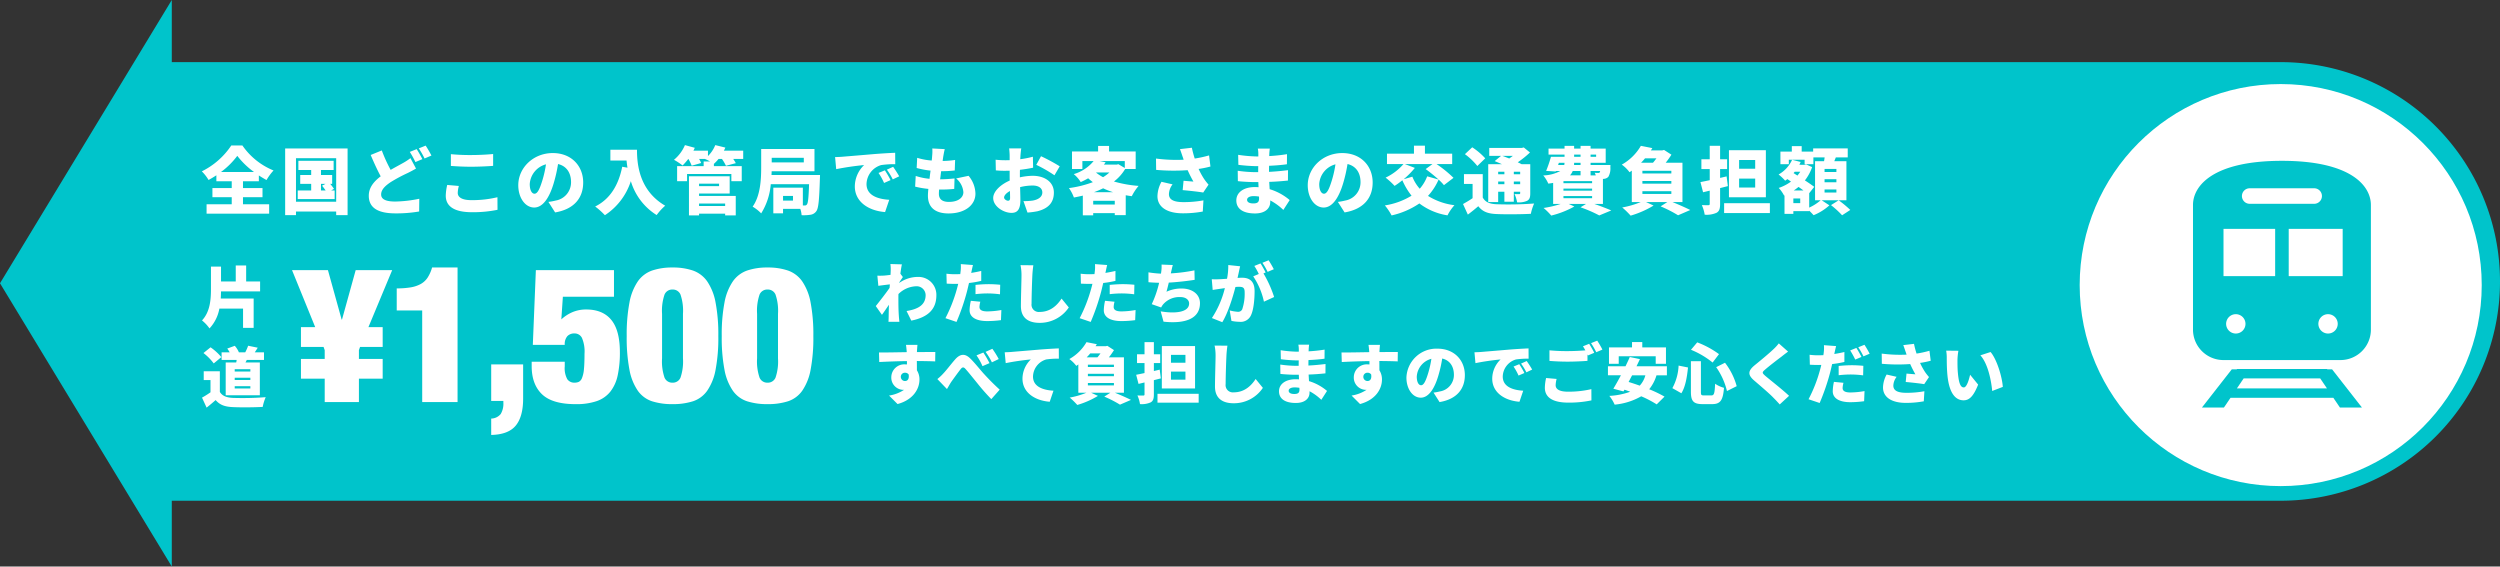
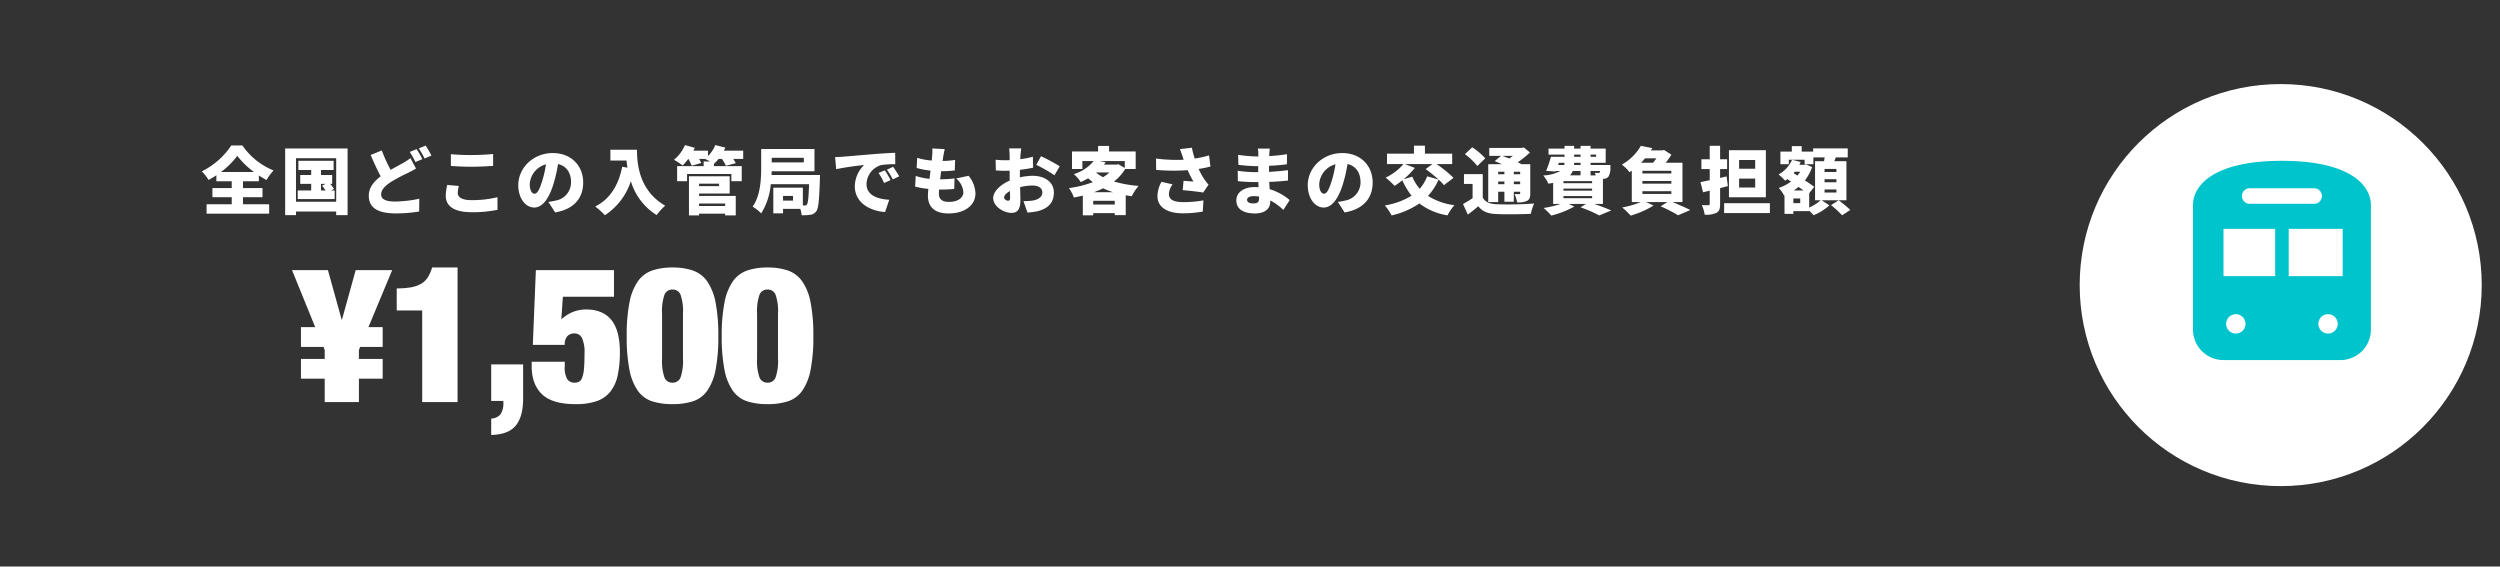
<svg xmlns="http://www.w3.org/2000/svg" width="684" height="155" viewBox="0 0 684 155">
  <rect x="0" y="0" width="684" height="155" fill="#333333" stroke="none" />
  <defs>
    <clipPath id="clip-daiichi-japan-expense">
      <rect width="684" height="155" />
    </clipPath>
  </defs>
  <g id="daiichi-japan-expense" clip-path="url(#clip-daiichi-japan-expense)">
    <g id="グループ_1" data-name="グループ 1" transform="translate(0 -0.69)">
-       <path id="合体_1" data-name="合体 1" d="M98,77.5,145,0V17H722a60,60,0,1,1,0,120H145v18Z" transform="translate(-98 0.69)" fill="#00c4cb" />
      <circle id="楕円形_1" data-name="楕円形 1" cx="55" cy="55" r="55" transform="translate(569 23.69)" fill="#fff" />
      <path id="パス_18345" data-name="パス 18345" d="M5.46-9.94a21.241,21.241,0,0,0,4.46-4.42A22.068,22.068,0,0,0,14.5-9.94Zm6.02,6.9h5.34v-2.5H11.48V-7.4h4.34V-9q1.05.69,2.1,1.26a14.455,14.455,0,0,1,1.92-2.62,19.046,19.046,0,0,1-8.52-6.84H8.28A20.7,20.7,0,0,1,.22-10.12,11.782,11.782,0,0,1,2.06-7.76c.74-.4,1.44-.82,2.14-1.28V-7.4H8.4v1.86H3.12v2.5H8.4v1.92H1.52V1.46H18.64V-1.12H11.48ZM32.82-6.7h1.26l-.96.5c.32.4.68.88.98,1.32H32.82Zm2.76,1.82.8-.44A11.847,11.847,0,0,0,35.34-6.7h.54V-9.12H32.82v-1.36h3.46V-13H26.64v2.52h3.5v1.36h-3V-6.7h3v1.82H26.46v2.34h10.1V-4.88ZM25.98-1.8V-13.72h11V-1.8ZM23.02-16.38V1.86h2.96V.88h11v.98H40.1V-16.38Zm26.44.54L46.42-14.6c.88,2.08,1.82,4.14,2.74,5.84-1.84,1.4-3.26,3.04-3.26,5.32,0,3.7,3.18,4.82,7.3,4.82A36.233,36.233,0,0,0,59.68.86l.04-3.48a34.584,34.584,0,0,1-6.6.76c-2.56,0-3.84-.62-3.84-1.94s1.12-2.38,2.66-3.4a43.012,43.012,0,0,1,4.64-2.48c.8-.4,1.52-.78,2.24-1.2L57.3-13.74a14.433,14.433,0,0,1-2.08,1.36c-.84.48-2.06,1.12-3.34,1.86A40.833,40.833,0,0,1,49.46-15.84ZM59-16.2l-1.88.76a27.1,27.1,0,0,1,1.54,2.78l1.9-.8C60.2-14.16,59.5-15.46,59-16.2Zm2.46-.96-1.88.76a22.309,22.309,0,0,1,1.58,2.76l1.88-.8A28.545,28.545,0,0,0,61.46-17.16Zm6.9,2.34v3.22c1.66.12,3.42.22,5.56.22,1.94,0,4.58-.12,6-.24v-3.24c-1.58.16-4.02.28-6.02.28A54.012,54.012,0,0,1,68.36-14.82Zm2.18,8.7L67.36-6.4a14.069,14.069,0,0,0-.4,2.94c0,2.88,2.28,4.52,7.14,4.52A33.077,33.077,0,0,0,81.12.4L81.1-3.04a29.488,29.488,0,0,1-7.12.8c-2.7,0-3.74-.86-3.74-1.98A8.148,8.148,0,0,1,70.54-6.12Zm34.02-.94c0-4.54-3.22-8.06-8.32-8.06-5.34,0-9.44,4.04-9.44,8.8,0,3.42,1.88,6.1,4.36,6.1,2.36,0,4.16-2.68,5.34-6.68a39.8,39.8,0,0,0,1.18-5.22c2.3.54,3.56,2.38,3.56,4.96A5.065,5.065,0,0,1,97-2.12a15.219,15.219,0,0,1-1.96.36l1.84,2.88C102.08.24,104.56-2.84,104.56-7.06Zm-14.62.42a5.963,5.963,0,0,1,4.44-5.4,29.688,29.688,0,0,1-1.02,4.5C92.64-5.22,92.04-4,91.24-4,90.54-4,89.94-4.9,89.94-6.64ZM112-16.04v2.96h4.42c.06.62.14,1.28.26,1.96l-1.44-.26c-1.02,5.08-3.36,8.88-7.4,10.88a20.611,20.611,0,0,1,2.66,2.38,17.508,17.508,0,0,0,7.1-9.32,16.445,16.445,0,0,0,7.06,9.28A15.092,15.092,0,0,1,127-.72c-7.14-4.16-7.72-11.38-7.72-15.32ZM143.4-1.32v.68h-7.14v-.68Zm-1.66-5.42v.66h-5.48v-.66Zm-5.48,2.7h8.38V-8.78H133.5V1.94h2.76V1.46h7.14v.48h2.9V-3.4H136.26Zm12.08-11.74h-5.28c.14-.28.28-.56.4-.84l-2.76-.68a8.967,8.967,0,0,1-2,3v-1.48h-3.98c.14-.26.26-.52.38-.78l-2.7-.74a10.583,10.583,0,0,1-3,4.02,17.212,17.212,0,0,1,2.36,1.56,18.381,18.381,0,0,0,1.56-1.8h.02a11.029,11.029,0,0,1,.9,1.86l2.6-.74a7.57,7.57,0,0,0-.58-1.12h1.58a13.262,13.262,0,0,1,1.44.7h-1.76v1.28h-7.26v4.12h2.72V-9.4H145.1v1.98h2.84v-4.12h-7.62v-.66l.02.02a11.758,11.758,0,0,0,1.26-1.34h.92a12.441,12.441,0,0,1,1.1,1.88l2.7-.72a10.354,10.354,0,0,0-.72-1.16h2.74ZM161.96-2.12h-2.72V-3.4h2.72Zm2.96-11.7v1.26h-8.78v-1.26Zm-8.84,4.7c.02-.36.04-.7.04-1.02h11.72v-6.1H153.26v4.98c0,3.16-.16,7.74-2.34,10.8a10.917,10.917,0,0,1,2.34,1.84,17.713,17.713,0,0,0,2.62-7.98h10.48c-.12,3.68-.28,5.14-.58,5.52a.651.651,0,0,1-.64.3h-.48V-5.66h-8.08V1.36h2.66V.14h4.72a6.59,6.59,0,0,1,.36,1.74,11.987,11.987,0,0,0,2.4-.12,2.316,2.316,0,0,0,1.64-1c.58-.78.78-3.08.96-8.74.02-.34.04-1.14.04-1.14Zm17.4-4.9.3,3.3a76.831,76.831,0,0,1,7.64-1.12A8.163,8.163,0,0,0,178.88-6c0,4.26,3.82,6.68,8.28,7.02l1.14-3.36c-3.46-.2-6.22-1.36-6.22-4.3a5.552,5.552,0,0,1,4.02-5.2,25.225,25.225,0,0,1,3.84-.24l-.02-3.12c-1.46.06-3.82.2-5.82.36-3.66.32-6.68.56-8.56.72C175.16-14.08,174.28-14.04,173.48-14.02ZM187.1-10.4l-1.74.72a16.068,16.068,0,0,1,1.52,2.74l1.78-.78A26.507,26.507,0,0,0,187.1-10.4Zm2.26-.96-1.72.78a16.749,16.749,0,0,1,1.62,2.66l1.76-.84C190.62-9.48,189.88-10.64,189.36-11.36Zm14.12-4.84-3.4-.18a11.506,11.506,0,0,1-.04,1.98c-.02.38-.06.84-.12,1.32a17.407,17.407,0,0,1-3.98-.74l-.14,2.78a22.9,22.9,0,0,0,3.8.72c-.1.74-.2,1.5-.28,2.24a17.187,17.187,0,0,1-3.78-.78l-.16,2.92a24.093,24.093,0,0,0,3.62.62c-.08.76-.12,1.42-.12,1.86,0,3.4,2.24,4.86,5.64,4.86,4.62,0,7.36-2.38,7.36-5.42A7.834,7.834,0,0,0,210-8.9l-3.4.72a5.443,5.443,0,0,1,1.98,3.76c0,1.4-1.3,2.66-3.96,2.66-1.78,0-2.74-.72-2.74-2.22,0-.3.02-.7.06-1.16h.82a32.915,32.915,0,0,0,3.32-.18l.08-2.86a38.484,38.484,0,0,1-3.92.24h-.02c.1-.74.18-1.5.28-2.22a31.259,31.259,0,0,0,3.72-.2l.1-2.88a23.436,23.436,0,0,1-3.42.28c.08-.56.14-.98.18-1.24C203.18-14.76,203.28-15.36,203.48-16.2Zm20.94-.2H221.1c.06.38.14,1.54.14,1.96v1.26c-.34.02-.66.02-.96.02a23.589,23.589,0,0,1-2.88-.14l.06,2.92a25.861,25.861,0,0,0,2.92.1c.26,0,.54,0,.86-.02v1.14c0,.52,0,1.04.02,1.56-2.52,1.1-4.52,2.98-4.52,4.78,0,2.3,2.84,4.06,5,4.06,1.44,0,2.44-.7,2.44-3.52,0-.62-.04-2.02-.08-3.52a14.453,14.453,0,0,1,3.42-.44c1.66,0,2.66.72,2.66,1.9,0,1.22-1.12,1.96-2.66,2.22a15.209,15.209,0,0,1-2.5.14l1.1,3.14A22.6,22.6,0,0,0,228.84.8c3.42-.86,4.5-2.78,4.5-5.12,0-2.96-2.62-4.58-5.78-4.58a16.926,16.926,0,0,0-3.52.42v-.78c0-.44,0-.86.02-1.28,1.22-.14,2.5-.34,3.6-.58l-.06-3a25.247,25.247,0,0,1-3.46.68l.06-1.02C224.24-14.98,224.34-16.02,224.42-16.4Zm5.4,2.14-1.3,2.36a37.239,37.239,0,0,1,4.98,2.86l1.44-2.46A49.41,49.41,0,0,0,229.82-14.26Zm-10.1,11.3c0-.56.6-1.22,1.6-1.78.02.82.04,1.5.04,1.88,0,.7-.28.78-.58.78C220.4-2.08,219.72-2.48,219.72-2.96Zm24.6-1.46a23.452,23.452,0,0,0,2.5-1.06,20.5,20.5,0,0,0,2.7,1.06Zm-.22,3.38V-2.06H250v1.02Zm.88-8.78h3.56a10.95,10.95,0,0,1-1.74,1.3,11.977,11.977,0,0,1-1.9-1.24Zm7.76-3.12v1.9l-1.76-1.04-.48.12h-3.48c.16-.2.32-.42.48-.64l-1.68-.34Zm2.98,2.18v-4.8h-7.28v-1.52h-3v1.52H238.3v4.8h2.84v-2.18h3.08a11.158,11.158,0,0,1-5.44,3.58,8.625,8.625,0,0,1,1.9,2.18,19.389,19.389,0,0,0,2.04-1.04c.42.38.84.72,1.28,1.06a29.535,29.535,0,0,1-6.54,1.62,10.62,10.62,0,0,1,1.36,2.58c.82-.16,1.64-.32,2.44-.52v5.4h2.84v-.6H250v.54h3V-3.58c.54.1,1.1.18,1.66.26a13.764,13.764,0,0,1,1.86-2.82,32.713,32.713,0,0,1-6.74-1.2,12.153,12.153,0,0,0,3.06-3.42Zm12.82-3.44q.15.39.3.9a43.085,43.085,0,0,1-7.56-.32l.04,3.1a54.667,54.667,0,0,0,8.62.08,34.538,34.538,0,0,0,1.58,3.12c-.56-.04-1.8-.14-2.7-.22l-.24,2.56c1.82.16,4.4.44,5.62.66l1.46-2.16a15.662,15.662,0,0,1-1.18-1.5,20.084,20.084,0,0,1-1.54-2.8,27.071,27.071,0,0,0,3.24-.66l-.38-3.04a31.405,31.405,0,0,1-3.92.86,25.336,25.336,0,0,1-.78-2.96l-3.26.38C268.12-15.46,268.38-14.68,268.54-14.2Zm-2.72,7.64-3.04-.7a8.483,8.483,0,0,0-1.1,3.94c0,2.98,2.66,4.68,6.92,4.68a29.763,29.763,0,0,0,5.48-.48l.18-3.06a29.8,29.8,0,0,1-5.46.48c-2.62,0-3.98-.64-3.98-2.2A4.6,4.6,0,0,1,265.82-6.56ZM286.2-2.34c0-.56.64-1,1.76-1a9.114,9.114,0,0,1,1.5.12c.02.24.02.44.02.58,0,1.02-.56,1.3-1.58,1.3C286.86-1.34,286.2-1.68,286.2-2.34Zm6.22-14h-3.28a7.651,7.651,0,0,1,.14,1.46v.68h-.68a37.732,37.732,0,0,1-4.84-.44l.06,2.74a46.1,46.1,0,0,0,4.8.36h.64c-.02.54-.02,1.1-.02,1.64h-.9a34.665,34.665,0,0,1-4.7-.38l.04,2.84c1.26.16,3.56.26,4.62.26h.98c.02.46.04.94.06,1.4-.32-.02-.64-.04-.98-.04-3.18,0-5.1,1.52-5.1,3.66,0,2.22,1.74,3.56,5.12,3.56,2.64,0,4.16-1.28,4.16-3.16v-.4a15.269,15.269,0,0,1,3.58,2.6l1.74-2.7a15.2,15.2,0,0,0-5.48-2.98c-.04-.68-.08-1.36-.12-2,1.9-.06,3.36-.18,5.12-.36l.02-2.84c-1.54.18-3.14.36-5.2.46,0-.52,0-1.08.02-1.66,1.92-.08,3.68-.24,4.88-.42l.02-2.76a44.825,44.825,0,0,1-4.86.52c0-.22.02-.42.02-.58C292.3-15.36,292.36-15.92,292.42-16.34Zm28.14,9.28c0-4.54-3.22-8.06-8.32-8.06-5.34,0-9.44,4.04-9.44,8.8,0,3.42,1.88,6.1,4.36,6.1,2.36,0,4.16-2.68,5.34-6.68a39.805,39.805,0,0,0,1.18-5.22c2.3.54,3.56,2.38,3.56,4.96A5.065,5.065,0,0,1,313-2.12a15.22,15.22,0,0,1-1.96.36l1.84,2.88C318.08.24,320.56-2.84,320.56-7.06Zm-14.62.42a5.963,5.963,0,0,1,4.44-5.4,29.687,29.687,0,0,1-1.02,4.5C308.64-5.22,308.04-4,307.24-4,306.54-4,305.94-4.9,305.94-6.64Zm23.4-5.48h7.6l-1.88,1.38a41.6,41.6,0,0,1,3.52,2.86l-3.1-.88a11.157,11.157,0,0,1-2.04,3.4,11.094,11.094,0,0,1-2.02-3.3l-2.38.7a22.33,22.33,0,0,0,3.06-3.1Zm13.34,3.78a32.563,32.563,0,0,0-4.66-3.78h4.3v-2.84h-7.46v-2.18h-3v2.18h-7.38v2.84H329a14.87,14.87,0,0,1-4.9,3.72,20.482,20.482,0,0,1,2.46,2.26,21.6,21.6,0,0,0,2.12-1.54,18.864,18.864,0,0,0,2.52,4.22A19.681,19.681,0,0,1,323.9-.8a15.643,15.643,0,0,1,1.84,2.74,22.053,22.053,0,0,0,7.6-3.28,17.025,17.025,0,0,0,7.7,3.26,12.451,12.451,0,0,1,1.9-2.78A17.648,17.648,0,0,1,335.7-3.4a16.2,16.2,0,0,0,2.9-4.46,12.529,12.529,0,0,1,1.46,1.52Zm13.92-1.68v.7h-1.7v-.7Zm2.32-4.34a11.475,11.475,0,0,1-1,.72c-.66-.26-1.32-.52-1.9-.72Zm2,4.34v.7h-1.74v-.7ZM359.18-6.6v-.74h1.74v.74Zm-4.28,0v-.74h1.7v.74Zm0,2.06h1.7V-1.8h2.58V-4.54h1.74v.38c0,.2-.06.28-.28.28-.18,0-.8,0-1.26-.02a8.729,8.729,0,0,1,.7,2.26,5.662,5.662,0,0,0,2.7-.4c.72-.38.9-.96.9-2.08v-7.96H361.3c-.3-.16-.66-.34-1.04-.52a25.746,25.746,0,0,0,3.34-2.68l-1.7-1.38-.56.14h-8.88v2.16h3.24l-1.76,1.44c.6.24,1.3.54,1.98.84h-3.74V-1.72h2.72Zm-3.54-9.14a18.107,18.107,0,0,0-3.56-3.02l-2,1.88a17.738,17.738,0,0,1,3.4,3.24Zm-.68,4.32h-5.14v2.68h2.36v3.9c-.86.6-1.8,1.14-2.62,1.6l1.32,2.9c1.12-.84,2-1.56,2.86-2.3,1.18,1.52,2.66,2.04,4.94,2.14,2.56.12,6.82.08,9.44-.06a13.3,13.3,0,0,1,.9-2.82,95.4,95.4,0,0,1-10.3.2c-1.88-.08-3.08-.58-3.76-1.84Zm26.76-.86v1.2h-2.9a3.812,3.812,0,0,0,.76-1.2Zm-5.94-2.24h1.56c-.02.2-.04.4-.08.6H371.3Zm4.18-2.24h1.76v.6h-1.76Zm6.02,0v.6h-1.52v-.6Zm-4.26,2.84h-1.78c0-.2.02-.4.02-.6h1.76Zm5.36,1.64a1.621,1.621,0,0,1-.12.4.439.439,0,0,1-.4.14,4.475,4.475,0,0,1-.96-.06,4.92,4.92,0,0,1,.28.72h-1.42v-1.2Zm-2.2,6.86v.58h-7.84v-.58Zm0-2.04v.56h-7.84V-5.4Zm0-2.04v.56h-7.84v-.56Zm2.96,6.24V-8.04l.22-.02a1.921,1.921,0,0,0,1.26-.56,4.55,4.55,0,0,0,.56-2.54c0-.26.02-.7.02-.7h-5.44v-.6h4.14v-3.88h-4.14v-.76h-2.74v.76h-1.76v-.76h-2.62v.76h-4.38v1.64h4.38v.6h-3.72a33.452,33.452,0,0,1-1.32,3.86l2.62.16.06-.14h1.2A10.393,10.393,0,0,1,367.24-9a9.668,9.668,0,0,1,1.38,2.24c.46-.06.9-.12,1.32-.2V-1.2H372a27.256,27.256,0,0,1-4.68,1.1,17.206,17.206,0,0,1,2.1,2.08A25.226,25.226,0,0,0,375.74-.5l-1.54-.7h4.74l-1.52.92a36.437,36.437,0,0,1,5.14,2.22L385.84.58c-1.12-.5-2.9-1.18-4.62-1.78ZM398.2-13.68c-.3.4-.6.82-.94,1.2H394a15.389,15.389,0,0,0,1.08-1.2Zm4.08,4.14h-7.92v-.72h7.92Zm-7.92,2.8v-.74h7.92v.74Zm7.92,2.06v.74h-7.92v-.74Zm3.04,2.96V-12.48h-4.58a22.972,22.972,0,0,0,1.56-2.2l-2.02-1.3-.46.12h-3.14c.14-.2.28-.42.4-.62l-3.14-.62a13.811,13.811,0,0,1-5.22,5.14,9.5,9.5,0,0,1,2.12,2.08,6.92,6.92,0,0,0,.62-.44v8.6h2.46a24.18,24.18,0,0,1-5.08,1.48A22.2,22.2,0,0,1,391.14,2a26.138,26.138,0,0,0,6.28-2.76l-2.08-.96h5.86L399.34-.54a34.618,34.618,0,0,1,4.78,2.44L407.46.46c-1.18-.6-3.12-1.46-4.88-2.18Zm19.9-9.12h-4.4v-2.38h4.4Zm0,5.14h-4.4V-8.14h4.4Zm2.92-10.2h-10.1V-3.02h10.1ZM417.4-8.74l-1.78.42v-2.42h1.92v-2.68h-1.92V-17.1h-2.84v3.68H410.5v2.68h2.28V-7.7c-.94.2-1.8.38-2.54.52l.72,2.78,1.82-.44v3.6c0,.28-.1.38-.38.38-.26,0-1.08,0-1.78-.02a9.819,9.819,0,0,1,.78,2.62,6.6,6.6,0,0,0,3.24-.52c.76-.42.98-1.12.98-2.44V-5.54c.72-.18,1.42-.36,2.12-.54Zm-.68,7.34V1.3h12.52V-1.4Zm30.72-8.54H444.2v-.84h3.24Zm0,2.8H444.2v-.84h3.24Zm0,2.82H444.2v-.84h3.24Zm-9.9,2.9h-1.88V-2.7h1.88Zm-1.78-3.46a16.1,16.1,0,0,0,1.32-.98c.48.34.94.66,1.36.98Zm1.8-5.14a13.106,13.106,0,0,1-.78,1.06l-1.06-.68c.1-.12.22-.24.32-.38Zm12.62-2.88h-3.32c.14-.34.28-.68.42-1.04h3.26V-16.4h-9.46v.88h-3.14v-1.5h-2.7v1.5h-3.12v3.44h2.3V-13.3h4.32v1.22h2.4v-1.86h3.08c-.04.34-.1.7-.16,1.04H441.6V-2.2h1.52A12.524,12.524,0,0,1,440-.2V-4.14l1.38-1.74c-.64-.48-1.56-1.12-2.56-1.76a12.753,12.753,0,0,0,1.98-3.64l-1.64-.74-.42.1H437.3c.12-.24.24-.5.36-.76l-2.34-.6a8.771,8.771,0,0,1-3.7,4.02,13.269,13.269,0,0,1,1.8,1.7c.2-.14.4-.28.6-.44l1,.68a12.19,12.19,0,0,1-3.36,1.74,9.3,9.3,0,0,1,1.46,2.08l.12-.04V1.52h2.42V.76H440V.64c.44.42.9.9,1.2,1.24a14.628,14.628,0,0,0,4.32-2.7l-2.1-1.38h6.76ZM445.96-.88A25.139,25.139,0,0,1,449,1.9L451.24.44a29.7,29.7,0,0,0-3.18-2.64Z" transform="translate(55 57.69)" fill="#fff" />
-       <path id="パス_18348" data-name="パス 18348" d="M4.7-13c0,.18-.018.63-.054,1.206-.684.09-1.332.162-1.818.2-.756.036-1.206.036-1.782.018L1.314-8.8c.936-.126,2.214-.288,3.15-.4-.018.324-.054.648-.072.972C3.312-6.678,1.62-4.518.612-3.258L2.3-.864c.5-.666,1.224-1.746,1.908-2.754C4.176-2.484,4.158-1.53,4.14-.45c0,.288-.018,1.026-.054,1.494H7.074C7.02.594,6.948-.18,6.93-.5,6.8-2.232,6.8-4,6.8-5.364c0-.378,0-.774.018-1.188a7.207,7.207,0,0,1,4.806-2.124,2.456,2.456,0,0,1,2.628,2.412c0,2.646-2,3.852-5.22,4.356L10.332.72C15.1-.234,17.19-2.556,17.19-6.21A4.889,4.889,0,0,0,12.1-11.232,8.825,8.825,0,0,0,7.038-9.594a.555.555,0,0,0,.018-.18c.324-.468.738-1.116.972-1.422l-.684-.918c.144-1.08.288-2,.414-2.556l-3.15-.09A9.825,9.825,0,0,1,4.7-13Zm24.516,8.55L26.622-4.7a12.933,12.933,0,0,0-.342,2.574c0,1.836,1.674,2.97,4.824,2.97A29.715,29.715,0,0,0,34.866.594l.108-2.772a23.017,23.017,0,0,1-3.852.378c-1.584,0-2.142-.468-2.142-1.224A6.474,6.474,0,0,1,29.214-4.446ZM27.2-14.49l-3.33-.252a9.88,9.88,0,0,1-.054,2.016c-.018.216-.054.45-.09.72-.5.018-.972.036-1.458.036a18.82,18.82,0,0,1-2.322-.144L20.016-9.4c.612.036,1.314.072,2.232.072.288,0,.594,0,.918-.018-.09.432-.216.864-.324,1.278A41.262,41.262,0,0,1,19.674.054L22.7,1.08a58.967,58.967,0,0,0,2.88-8.388c.18-.72.36-1.494.54-2.268a25.9,25.9,0,0,0,3.348-.576V-12.87q-1.377.324-2.754.54a2.454,2.454,0,0,0,.072-.306C26.874-13.05,27.054-13.932,27.2-14.49Zm.7,5.436v2.538a27.99,27.99,0,0,1,3.564-.2A26.519,26.519,0,0,1,34.6-6.48l.054-2.61c-1.1-.108-2.178-.162-3.186-.162C30.294-9.252,28.944-9.162,27.9-9.054Zm15.822-5.364-3.51-.036a13.286,13.286,0,0,1,.27,2.772c0,1.35-.162,6.174-.162,8.442,0,3.15,1.962,4.572,5.112,4.572A9.529,9.529,0,0,0,53.424-2.88l-1.98-2.43c-1.314,2.016-3.2,3.654-5.994,3.654a1.99,1.99,0,0,1-2.214-2.268c0-1.98.126-5.868.216-7.758C43.488-12.474,43.6-13.572,43.722-14.418ZM65.934-4.446,63.342-4.7A12.933,12.933,0,0,0,63-2.124C63-.288,64.674.846,67.824.846A29.715,29.715,0,0,0,71.586.594l.108-2.772a23.017,23.017,0,0,1-3.852.378c-1.584,0-2.142-.468-2.142-1.224A6.474,6.474,0,0,1,65.934-4.446ZM63.918-14.49l-3.33-.252a9.88,9.88,0,0,1-.054,2.016c-.018.216-.054.45-.09.72-.5.018-.972.036-1.458.036a18.82,18.82,0,0,1-2.322-.144L56.736-9.4c.612.036,1.314.072,2.232.072.288,0,.594,0,.918-.018-.09.432-.216.864-.324,1.278A41.262,41.262,0,0,1,56.394.054L59.418,1.08A58.967,58.967,0,0,0,62.3-7.308c.18-.72.36-1.494.54-2.268a25.9,25.9,0,0,0,3.348-.576V-12.87q-1.377.324-2.754.54a2.454,2.454,0,0,0,.072-.306C63.594-13.05,63.774-13.932,63.918-14.49Zm.7,5.436v2.538a27.99,27.99,0,0,1,3.564-.2,26.519,26.519,0,0,1,3.132.234l.054-2.61c-1.1-.108-2.178-.162-3.186-.162C67.014-9.252,65.664-9.162,64.62-9.054ZM81.882-14.49,78.8-14.616a9.9,9.9,0,0,1-.09,2c-.018.144-.036.306-.072.486a28.293,28.293,0,0,1-3.42-.36v2.7c.846.09,1.836.126,2.916.162a28.688,28.688,0,0,1-2.016,5.85l2.574.9a4.954,4.954,0,0,1,.468-.756,5.865,5.865,0,0,1,4.788-2.088c1.566,0,2.394.828,2.394,1.746,0,2.484-3.942,2.826-7.776,2.16l.774,2.826c6.03.648,9.972-.864,9.972-5.058,0-2.43-2.088-4.014-5.022-4.014a9.635,9.635,0,0,0-4.14.882c.216-.774.432-1.638.63-2.5,2.466-.126,5.346-.486,7.074-.756L87.8-13.032a44.752,44.752,0,0,1-6.462.828l.054-.27C81.558-13.122,81.666-13.77,81.882-14.49Zm18.414.342-3.24-.342a18.221,18.221,0,0,1-.342,3.762c-.81.054-1.548.108-2.07.126a20.547,20.547,0,0,1-2.106,0l.252,2.934c.594-.108,1.638-.252,2.214-.342.252-.036.648-.09,1.116-.162A26.147,26.147,0,0,1,92.574.018l2.844,1.134c1.53-2.466,2.88-6.822,3.6-9.63q.54-.054.864-.054c1.116,0,1.656.162,1.656,1.476a13.371,13.371,0,0,1-.666,4.68,1.219,1.219,0,0,1-1.224.684,11.707,11.707,0,0,1-2.2-.378L97.92.792a10.941,10.941,0,0,0,2.2.252A3.064,3.064,0,0,0,103.248-.7c.774-1.584,1.008-4.536,1.008-6.642,0-2.7-1.368-3.672-3.438-3.672-.324,0-.738.018-1.224.054.108-.468.216-.972.324-1.458C100.026-12.924,100.17-13.608,100.3-14.148Zm7.794-1.638L106.4-15.1a20.078,20.078,0,0,1,1.422,2.484l1.692-.72A25.692,25.692,0,0,0,108.09-15.786Zm-2.214.864-1.692.684a17.23,17.23,0,0,1,1.224,2.2l-1.53.648a19.762,19.762,0,0,1,2.934,6.93l2.79-1.278a31.885,31.885,0,0,0-2.916-6.462l.594-.252C106.956-13.086,106.326-14.256,105.876-14.922ZM12.024,7.348H8.874c.054.27.126.936.2,1.8a.807.807,0,0,0,.018.2c-2.322.036-5.508.108-7.6.09l.072,2.61c2.2-.108,4.86-.216,7.56-.252.018.306.018.612.018.918a3.615,3.615,0,0,0-.45-.018A3.551,3.551,0,0,0,4.86,16.2,3.341,3.341,0,0,0,8.046,19.66a1.956,1.956,0,0,0,.324-.018,10.079,10.079,0,0,1-4.122,1.584L6.57,23.548c4.5-1.224,5.994-4.356,5.994-6.66a4.632,4.632,0,0,0-.7-2.574c0-.756,0-1.674-.018-2.538,2.268.018,3.96.054,5.022.108L16.9,9.31c-.936-.018-3.348.018-5.022.018v-.2C11.9,8.806,11.97,7.69,12.024,7.348ZM7.47,16.15a1.1,1.1,0,0,1,1.152-1.17,1.165,1.165,0,0,1,.99.486c.2,1.368-.414,1.782-.99,1.782A1.137,1.137,0,0,1,7.47,16.15Zm9.99.558,2.628,2.736c.342-.54.756-1.332,1.188-1.98.7-.972,1.89-2.628,2.538-3.438.468-.612.828-.684,1.368-.054.864.954,2.2,2.646,3.276,3.96A56.394,56.394,0,0,0,32.22,22.2l2.3-2.592c-1.764-1.6-3.168-3.06-4.356-4.356-1.008-1.1-2.466-2.988-3.78-4.248-1.386-1.314-2.682-1.224-4.05.324-1.152,1.314-2.466,3.06-3.24,3.852A12.826,12.826,0,0,1,17.46,16.708ZM30.042,9.454l-1.872.774a16.367,16.367,0,0,1,1.638,2.952l1.926-.828A30.2,30.2,0,0,0,30.042,9.454Zm2.466-1.026-1.854.846a17.7,17.7,0,0,1,1.728,2.862l1.872-.9A24.8,24.8,0,0,0,32.508,8.428Zm3.384.954.27,2.97a69.148,69.148,0,0,1,6.876-1.008A7.346,7.346,0,0,0,40.752,16.6c0,3.834,3.438,6.012,7.452,6.318l1.026-3.024c-3.114-.18-5.6-1.224-5.6-3.87a5,5,0,0,1,3.618-4.68,22.7,22.7,0,0,1,3.456-.216L50.688,8.32c-1.314.054-3.438.18-5.238.324-3.294.288-6.012.5-7.7.648C37.4,9.328,36.612,9.364,35.892,9.382ZM62.1,9.688c-.27.36-.54.738-.846,1.08H58.32a13.851,13.851,0,0,0,.972-1.08Zm3.672,3.726H58.644v-.648h7.128Zm-7.128,2.52v-.666h7.128v.666Zm7.128,1.854v.666H58.644v-.666Zm2.736,2.664V10.768H64.386a20.678,20.678,0,0,0,1.4-1.98l-1.818-1.17-.414.108H60.732c.126-.18.252-.378.36-.558L58.266,6.61a12.43,12.43,0,0,1-4.7,4.626,8.551,8.551,0,0,1,1.908,1.872,6.222,6.222,0,0,0,.558-.4v7.74h2.214a21.761,21.761,0,0,1-4.572,1.332,19.976,19.976,0,0,1,2.07,2.016A23.524,23.524,0,0,0,61.4,21.316l-1.872-.864H64.8l-1.674,1.062a31.155,31.155,0,0,1,4.3,2.2l3.006-1.3c-1.062-.54-2.808-1.314-4.392-1.962Zm16.83-8.208h-3.96V10.1h3.96Zm0,4.626h-3.96v-2.2h3.96Zm2.628-9.18h-9.09V19.282h9.09ZM78.3,14.134l-1.6.378V12.334h1.728V9.922H76.7V6.61H74.142V9.922H72.09v2.412h2.052V15.07c-.846.18-1.62.342-2.286.468l.648,2.5,1.638-.4v3.24c0,.252-.09.342-.342.342-.234,0-.972,0-1.6-.018a8.836,8.836,0,0,1,.7,2.358,5.94,5.94,0,0,0,2.916-.468c.684-.378.882-1.008.882-2.2V17.014c.648-.162,1.278-.324,1.908-.486Zm-.612,6.606v2.43H88.956V20.74ZM96.822,7.582l-3.51-.036a13.286,13.286,0,0,1,.27,2.772c0,1.35-.162,6.174-.162,8.442,0,3.15,1.962,4.572,5.112,4.572a9.529,9.529,0,0,0,7.992-4.212l-1.98-2.43c-1.314,2.016-3.2,3.654-5.994,3.654a1.99,1.99,0,0,1-2.214-2.268c0-1.98.126-5.868.216-7.758C96.588,9.526,96.7,8.428,96.822,7.582ZM113.58,19.894c0-.5.576-.9,1.584-.9a8.2,8.2,0,0,1,1.35.108c.018.216.018.4.018.522,0,.918-.5,1.17-1.422,1.17C114.174,20.794,113.58,20.488,113.58,19.894Zm5.6-12.6h-2.952a6.886,6.886,0,0,1,.126,1.314V9.22h-.612a33.958,33.958,0,0,1-4.356-.4l.054,2.466a41.488,41.488,0,0,0,4.32.324h.576c-.018.486-.018.99-.018,1.476h-.81a31.2,31.2,0,0,1-4.23-.342l.036,2.556c1.134.144,3.2.234,4.158.234h.882c.018.414.036.846.054,1.26-.288-.018-.576-.036-.882-.036-2.862,0-4.59,1.368-4.59,3.294,0,2,1.566,3.2,4.608,3.2,2.376,0,3.744-1.152,3.744-2.844v-.36a13.742,13.742,0,0,1,3.222,2.34l1.566-2.43a13.684,13.684,0,0,0-4.932-2.682c-.036-.612-.072-1.224-.108-1.8,1.71-.054,3.024-.162,4.608-.324l.018-2.556c-1.386.162-2.826.324-4.68.414,0-.468,0-.972.018-1.494,1.728-.072,3.312-.216,4.392-.378l.018-2.484a40.342,40.342,0,0,1-4.374.468c0-.2.018-.378.018-.522C119.07,8.176,119.124,7.672,119.178,7.294Zm19.386.054h-3.15c.054.27.126.936.2,1.8a.807.807,0,0,0,.018.2c-2.322.036-5.508.108-7.6.09l.072,2.61c2.2-.108,4.86-.216,7.56-.252.018.306.018.612.018.918a3.615,3.615,0,0,0-.45-.018A3.551,3.551,0,0,0,131.4,16.2a3.341,3.341,0,0,0,3.186,3.456,1.956,1.956,0,0,0,.324-.018,10.079,10.079,0,0,1-4.122,1.584l2.322,2.322c4.5-1.224,5.994-4.356,5.994-6.66a4.632,4.632,0,0,0-.7-2.574c0-.756,0-1.674-.018-2.538,2.268.018,3.96.054,5.022.108l.036-2.574c-.936-.018-3.348.018-5.022.018v-.2C138.438,8.806,138.51,7.69,138.564,7.348Zm-4.554,8.8a1.1,1.1,0,0,1,1.152-1.17,1.165,1.165,0,0,1,.99.486c.2,1.368-.414,1.782-.99,1.782A1.137,1.137,0,0,1,134.01,16.15Zm27.774-.5c0-4.086-2.9-7.254-7.488-7.254a8.209,8.209,0,0,0-8.5,7.92c0,3.078,1.692,5.49,3.924,5.49,2.124,0,3.744-2.412,4.806-6.012a35.825,35.825,0,0,0,1.062-4.7c2.07.486,3.2,2.142,3.2,4.464a4.559,4.559,0,0,1-3.816,4.536,13.7,13.7,0,0,1-1.764.324l1.656,2.592C159.552,22.216,161.784,19.444,161.784,15.646Zm-13.158.378a5.367,5.367,0,0,1,4-4.86,26.72,26.72,0,0,1-.918,4.05c-.648,2.088-1.188,3.186-1.908,3.186C149.166,18.4,148.626,17.59,148.626,16.024Zm15.786-6.642.27,2.97a69.148,69.148,0,0,1,6.876-1.008,7.346,7.346,0,0,0-2.286,5.256c0,3.834,3.438,6.012,7.452,6.318l1.026-3.024c-3.114-.18-5.6-1.224-5.6-3.87a5,5,0,0,1,3.618-4.68,22.7,22.7,0,0,1,3.456-.216l-.018-2.808c-1.314.054-3.438.18-5.238.324-3.294.288-6.012.5-7.7.648C165.924,9.328,165.132,9.364,164.412,9.382ZM176.67,12.64l-1.566.648a14.461,14.461,0,0,1,1.368,2.466l1.6-.7A23.854,23.854,0,0,0,176.67,12.64Zm2.034-.864-1.548.7a15.074,15.074,0,0,1,1.458,2.394l1.584-.756C179.838,13.468,179.172,12.424,178.7,11.776Zm8.19,4.9-2.88-.252a12.837,12.837,0,0,0-.342,2.646c0,2.592,2.034,4.086,6.426,4.086a29.651,29.651,0,0,0,6.318-.612l-.018-3.078a27.549,27.549,0,0,1-6.408.7c-2.448,0-3.366-.756-3.366-1.782A7.333,7.333,0,0,1,186.894,16.672Zm8.892-9.612-1.692.684c.216.324.45.72.666,1.116-1.4.108-3.276.2-4.842.2a48.611,48.611,0,0,1-4.986-.216v2.9c1.494.108,3.078.2,5,.2,1.746,0,4.122-.108,5.4-.216V9.958c.054.108.09.2.144.288l1.71-.72C196.866,8.9,196.236,7.726,195.786,7.06ZM198,6.2l-1.692.684a20.079,20.079,0,0,1,1.422,2.484l1.692-.72A25.694,25.694,0,0,0,198,6.2Zm5.886,4.266H214v2.07h2.808V8.05h-6.48V6.592h-2.808V8.05h-6.3v4.482h2.664Zm7.29,5.22a6.721,6.721,0,0,1-1.548,2.826c-1.062-.378-2.088-.72-3.042-1.008.306-.576.63-1.188.954-1.818Zm5.886,0V13.216h-8.316c.324-.666.648-1.332.936-1.962l-2.772-.576c-.342.81-.756,1.656-1.17,2.538h-4.806v2.466h3.546c-.72,1.368-1.458,2.664-2.07,3.672l2.772.738.27-.468c.522.162,1.044.36,1.566.558a19.6,19.6,0,0,1-5.706,1.134,10.8,10.8,0,0,1,1.458,2.394,17.947,17.947,0,0,0,7.272-2.286,29.732,29.732,0,0,1,4.23,2.214l2.142-2.124A32.983,32.983,0,0,0,212.22,19.5a11.268,11.268,0,0,0,2-3.816Zm13.482-2.232a18.966,18.966,0,0,1,2.952,6.534l2.664-1.332a18.439,18.439,0,0,0-3.2-6.408Zm-10.278-.432a14.147,14.147,0,0,1-1.71,6.174l2.466,1.4c1.134-1.8,1.548-4.5,1.818-7.056ZM223.65,8.7a23.074,23.074,0,0,1,5.922,3.492l1.746-2.3a24.822,24.822,0,0,0-5.958-3.222Zm-.018,3.132v8.352c0,2.556.684,3.384,3.222,3.384h2.592c2.286,0,2.97-1.1,3.24-4.464a7.642,7.642,0,0,1-2.43-1.116c-.126,2.664-.27,3.2-1.044,3.2h-1.98c-.774,0-.864-.108-.864-1.008V11.83ZM250.218,9.2l-2.538-2.25a13.057,13.057,0,0,1-1.584,1.71c-1.206,1.152-3.528,3.06-4.968,4.23-1.908,1.566-2.016,2.646-.18,4.23,1.638,1.4,4.23,3.618,5.22,4.662.594.594,1.188,1.224,1.764,1.872l2.556-2.358c-1.8-1.71-5.346-4.464-6.534-5.49-.864-.774-.9-.936-.018-1.692,1.134-.99,3.384-2.718,4.518-3.564C248.94,10.156,249.552,9.688,250.218,9.2Zm15.156,8.532-2.61-.252a13.018,13.018,0,0,0-.324,2.574c0,1.836,1.674,2.988,4.824,2.988a29.573,29.573,0,0,0,3.762-.27L271.134,20a23.2,23.2,0,0,1-3.852.378c-1.584,0-2.142-.468-2.142-1.224A6.474,6.474,0,0,1,265.374,17.734ZM263.358,7.69l-3.33-.252a9.879,9.879,0,0,1-.054,2.016,6.39,6.39,0,0,1-.108.72c-.486.018-.954.036-1.44.036a18.617,18.617,0,0,1-2.322-.144l.072,2.718c.612.036,1.3.072,2.232.072.288,0,.594,0,.9-.018-.09.432-.216.864-.324,1.278a39.142,39.142,0,0,1-3.168,8.118l3.042,1.026a61.306,61.306,0,0,0,2.88-8.388c.18-.72.36-1.494.54-2.268a26.446,26.446,0,0,0,3.348-.576V9.31c-.918.216-1.836.4-2.772.54a2.459,2.459,0,0,0,.072-.306C263.016,9.13,263.214,8.248,263.358,7.69Zm.7,5.436v2.538a27.8,27.8,0,0,1,3.564-.2,26.519,26.519,0,0,1,3.132.234l.054-2.61c-1.1-.108-2.178-.162-3.186-.162C266.436,12.928,265.1,13.018,264.06,13.126ZM268.9,8.194l-1.692.684a24.392,24.392,0,0,1,1.386,2.5l1.71-.72C269.982,10.03,269.352,8.86,268.9,8.194Zm2.214-.864-1.692.684a20.081,20.081,0,0,1,1.422,2.484l1.692-.72A25.694,25.694,0,0,0,271.116,7.33Zm11.25,1.89q.135.351.27.81a38.777,38.777,0,0,1-6.8-.288l.036,2.79a49.2,49.2,0,0,0,7.758.072,31.1,31.1,0,0,0,1.422,2.808c-.5-.036-1.62-.126-2.43-.2l-.216,2.3c1.638.144,3.96.4,5.058.594l1.314-1.944a14.094,14.094,0,0,1-1.062-1.35,18.075,18.075,0,0,1-1.386-2.52,24.366,24.366,0,0,0,2.916-.594L288.9,8.968a28.263,28.263,0,0,1-3.528.774,22.8,22.8,0,0,1-.7-2.664l-2.934.342C281.988,8.086,282.222,8.788,282.366,9.22ZM279.918,16.1l-2.736-.63a7.635,7.635,0,0,0-.99,3.546c0,2.682,2.394,4.212,6.228,4.212a26.786,26.786,0,0,0,4.932-.432l.162-2.754a26.822,26.822,0,0,1-4.914.432c-2.358,0-3.582-.576-3.582-1.98A4.144,4.144,0,0,1,279.918,16.1Zm16.9-7.128-3.348-.036a10.747,10.747,0,0,1,.162,1.944c0,1.134.018,3.2.2,4.914.5,4.914,2.268,6.732,4.41,6.732,1.566,0,2.718-1.116,3.978-4.3l-2.2-2.7c-.27,1.224-.9,3.474-1.728,3.474-1.044,0-1.4-1.656-1.62-4.014-.108-1.206-.108-2.376-.108-3.564A16.849,16.849,0,0,1,296.82,8.968Zm8.8.342-2.79.9c2.106,2.3,2.988,7.038,3.24,9.756l2.9-1.116C308.808,16.258,307.386,11.38,305.622,9.31Z" transform="translate(239 87.69)" fill="#fff" />
-       <path id="パス_18346" data-name="パス 18346" d="M16.164-8.28V-11H12.348v-4.374H9.5V-11H5.472v-4.05H2.718v6.12c0,2.934-.252,6.264-2.448,8.6A10.717,10.717,0,0,1,2.322,1.854a10.752,10.752,0,0,0,2.7-5.418H11.5V1.71h2.9V-6.318h-9c.036-.666.054-1.314.072-1.962ZM13.5,13.648H9.216v-.63H13.5Zm0,2.322H9.216v-.63H13.5Zm0,2.322H9.216v-.63H13.5ZM6.75,11.164v8.982h9.342V11.164H12.168c.126-.216.234-.45.36-.684h4.7V8.392h-2.52c.252-.378.522-.792.81-1.26l-2.628-.54a12.791,12.791,0,0,1-.792,1.8H10.3l.054-.018A6.391,6.391,0,0,0,9.234,6.61l-2.052.756A8.29,8.29,0,0,1,7.83,8.392h-2.2V10.48H9.756c-.036.234-.072.45-.126.684ZM5.562,9.706A15.4,15.4,0,0,0,2.61,7.024L.666,8.59a14.352,14.352,0,0,1,2.808,2.844Zm-.414,3.87H.738v2.412H2.592v3.348A25.8,25.8,0,0,1,.27,20.794L1.53,23.53C2.5,22.756,3.258,22.108,4,21.46c1.188,1.386,2.61,1.836,4.752,1.926,2.25.108,5.832.072,8.118-.054a13.169,13.169,0,0,1,.828-2.664,83.646,83.646,0,0,1-8.892.2c-1.764-.072-2.988-.522-3.654-1.638Z" transform="translate(55 88.69)" fill="#fff" />
      <path id="パス_18347" data-name="パス 18347" d="M8.84-6.4V0H18.2V-6.4h6.5V-11.8H18.2V-14.2l.312-.884H24.7v-5.408H20.8l6.5-15.6H17.316l-3.744,13.52h-.1L9.724-36.088H-.1l6.344,15.6H2.34v5.408H8.528l.312.884V-11.8H2.34V-6.4ZM35.516,0h9.672V-36.816H38.22a10.2,10.2,0,0,1-1.2,2.73,5.375,5.375,0,0,1-1.872,1.768,8.59,8.59,0,0,1-2.756.936,22.365,22.365,0,0,1-3.848.286v6.032h6.968ZM54.392-10.3V-.312H57.72V.156a5.457,5.457,0,0,1-.728,3.12,3.455,3.455,0,0,1-2.6,1.248V9q4.68-.1,6.708-2.548T63.128-.936V-10.3Zm12.22-25.792L65.78-15.652h8.736a3.291,3.291,0,0,1,.728-2.392,2.6,2.6,0,0,1,1.924-.728,2.238,2.238,0,0,1,2.054,1.222,9.458,9.458,0,0,1,.7,4.342q0,2.652-.156,4.212a8.262,8.262,0,0,1-.52,2.392,1.989,1.989,0,0,1-.858,1.066,2.845,2.845,0,0,1-1.222.234,2.3,2.3,0,0,1-1.95-.936,6.279,6.279,0,0,1-.7-3.536v-1.248H65.468v1.2q0,4.992,2.834,7.7t9.23,2.7A17.136,17.136,0,0,0,83.278-.26,8.144,8.144,0,0,0,87-2.86a10.835,10.835,0,0,0,2-4.446,29.293,29.293,0,0,0,.6-6.318q0-5.98-2.34-8.84t-6.864-2.86a9.435,9.435,0,0,0-3.77.728A10.686,10.686,0,0,0,73.58-22.62L74-28.808H87.984v-7.28ZM101.14-11.96V-24.128a13.688,13.688,0,0,1,.676-5.278A2.273,2.273,0,0,1,104-30.784a2.273,2.273,0,0,1,2.184,1.378,13.688,13.688,0,0,1,.676,5.278V-11.96a13.688,13.688,0,0,1-.676,5.278A2.273,2.273,0,0,1,104-5.3a2.273,2.273,0,0,1-2.184-1.378A13.688,13.688,0,0,1,101.14-11.96Zm-9.672-6.084a46.5,46.5,0,0,0,.754,9.23,14.819,14.819,0,0,0,2.288,5.72,7.735,7.735,0,0,0,3.9,2.886,17.91,17.91,0,0,0,5.59.78,17.91,17.91,0,0,0,5.59-.78,7.735,7.735,0,0,0,3.9-2.886,14.819,14.819,0,0,0,2.288-5.72,46.5,46.5,0,0,0,.754-9.23,46.574,46.574,0,0,0-.754-9.2,15.091,15.091,0,0,0-2.288-5.772,7.99,7.99,0,0,0-3.9-2.964,16.874,16.874,0,0,0-5.59-.832,16.874,16.874,0,0,0-5.59.832,7.99,7.99,0,0,0-3.9,2.964,15.091,15.091,0,0,0-2.288,5.772A46.574,46.574,0,0,0,91.468-18.044ZM127.14-11.96V-24.128a13.688,13.688,0,0,1,.676-5.278A2.273,2.273,0,0,1,130-30.784a2.273,2.273,0,0,1,2.184,1.378,13.688,13.688,0,0,1,.676,5.278V-11.96a13.688,13.688,0,0,1-.676,5.278A2.273,2.273,0,0,1,130-5.3a2.273,2.273,0,0,1-2.184-1.378A13.688,13.688,0,0,1,127.14-11.96Zm-9.672-6.084a46.5,46.5,0,0,0,.754,9.23,14.819,14.819,0,0,0,2.288,5.72,7.735,7.735,0,0,0,3.9,2.886,17.91,17.91,0,0,0,5.59.78,17.91,17.91,0,0,0,5.59-.78,7.735,7.735,0,0,0,3.9-2.886,14.82,14.82,0,0,0,2.288-5.72,46.5,46.5,0,0,0,.754-9.23,46.574,46.574,0,0,0-.754-9.2,15.091,15.091,0,0,0-2.288-5.772,7.99,7.99,0,0,0-3.9-2.964,16.874,16.874,0,0,0-5.59-.832,16.874,16.874,0,0,0-5.59.832,7.99,7.99,0,0,0-3.9,2.964,15.091,15.091,0,0,0-2.288,5.772A46.574,46.574,0,0,0,117.468-18.044Z" transform="translate(80 110.69)" fill="#fff" />
      <g id="電車_駅のマーク_1_" data-name="電車、駅のマーク (1)" transform="translate(528.603 44.69)">
-         <path id="パス_18343" data-name="パス 18343" d="M124.251,432.165v-.084H99.539v.084h-1.39l-8.167,10.453H96l1.807-2.667h28.125l1.806,2.667h6.02l-8.167-10.453Zm-24.7,5.212,1.844-2.722h20.95l1.844,2.722Z" transform="translate(-16.135 -375.117)" fill="#00c4cb" />
        <path id="パス_18344" data-name="パス 18344" d="M95.735,0C76.849,0,71.4,6.853,71.4,12.085V46.178a8.335,8.335,0,0,0,8.335,8.334h32.005a8.333,8.333,0,0,0,8.334-8.334V12.085C120.072,6.853,114.621,0,95.735,0ZM86.913,7.513h17.642a2.123,2.123,0,0,1,0,4.247H86.913a2.123,2.123,0,0,1,0-4.247Zm-3.8,39.742a2.648,2.648,0,1,1,2.648-2.648A2.648,2.648,0,0,1,83.114,47.255Zm10.767-15.71H79.747V18.617H93.881Zm14.475,15.71A2.648,2.648,0,1,1,111,44.608,2.648,2.648,0,0,1,108.356,47.255Zm4-15.71H97.588V18.617h14.764Z" fill="#00c4cb" />
      </g>
    </g>
  </g>
</svg>